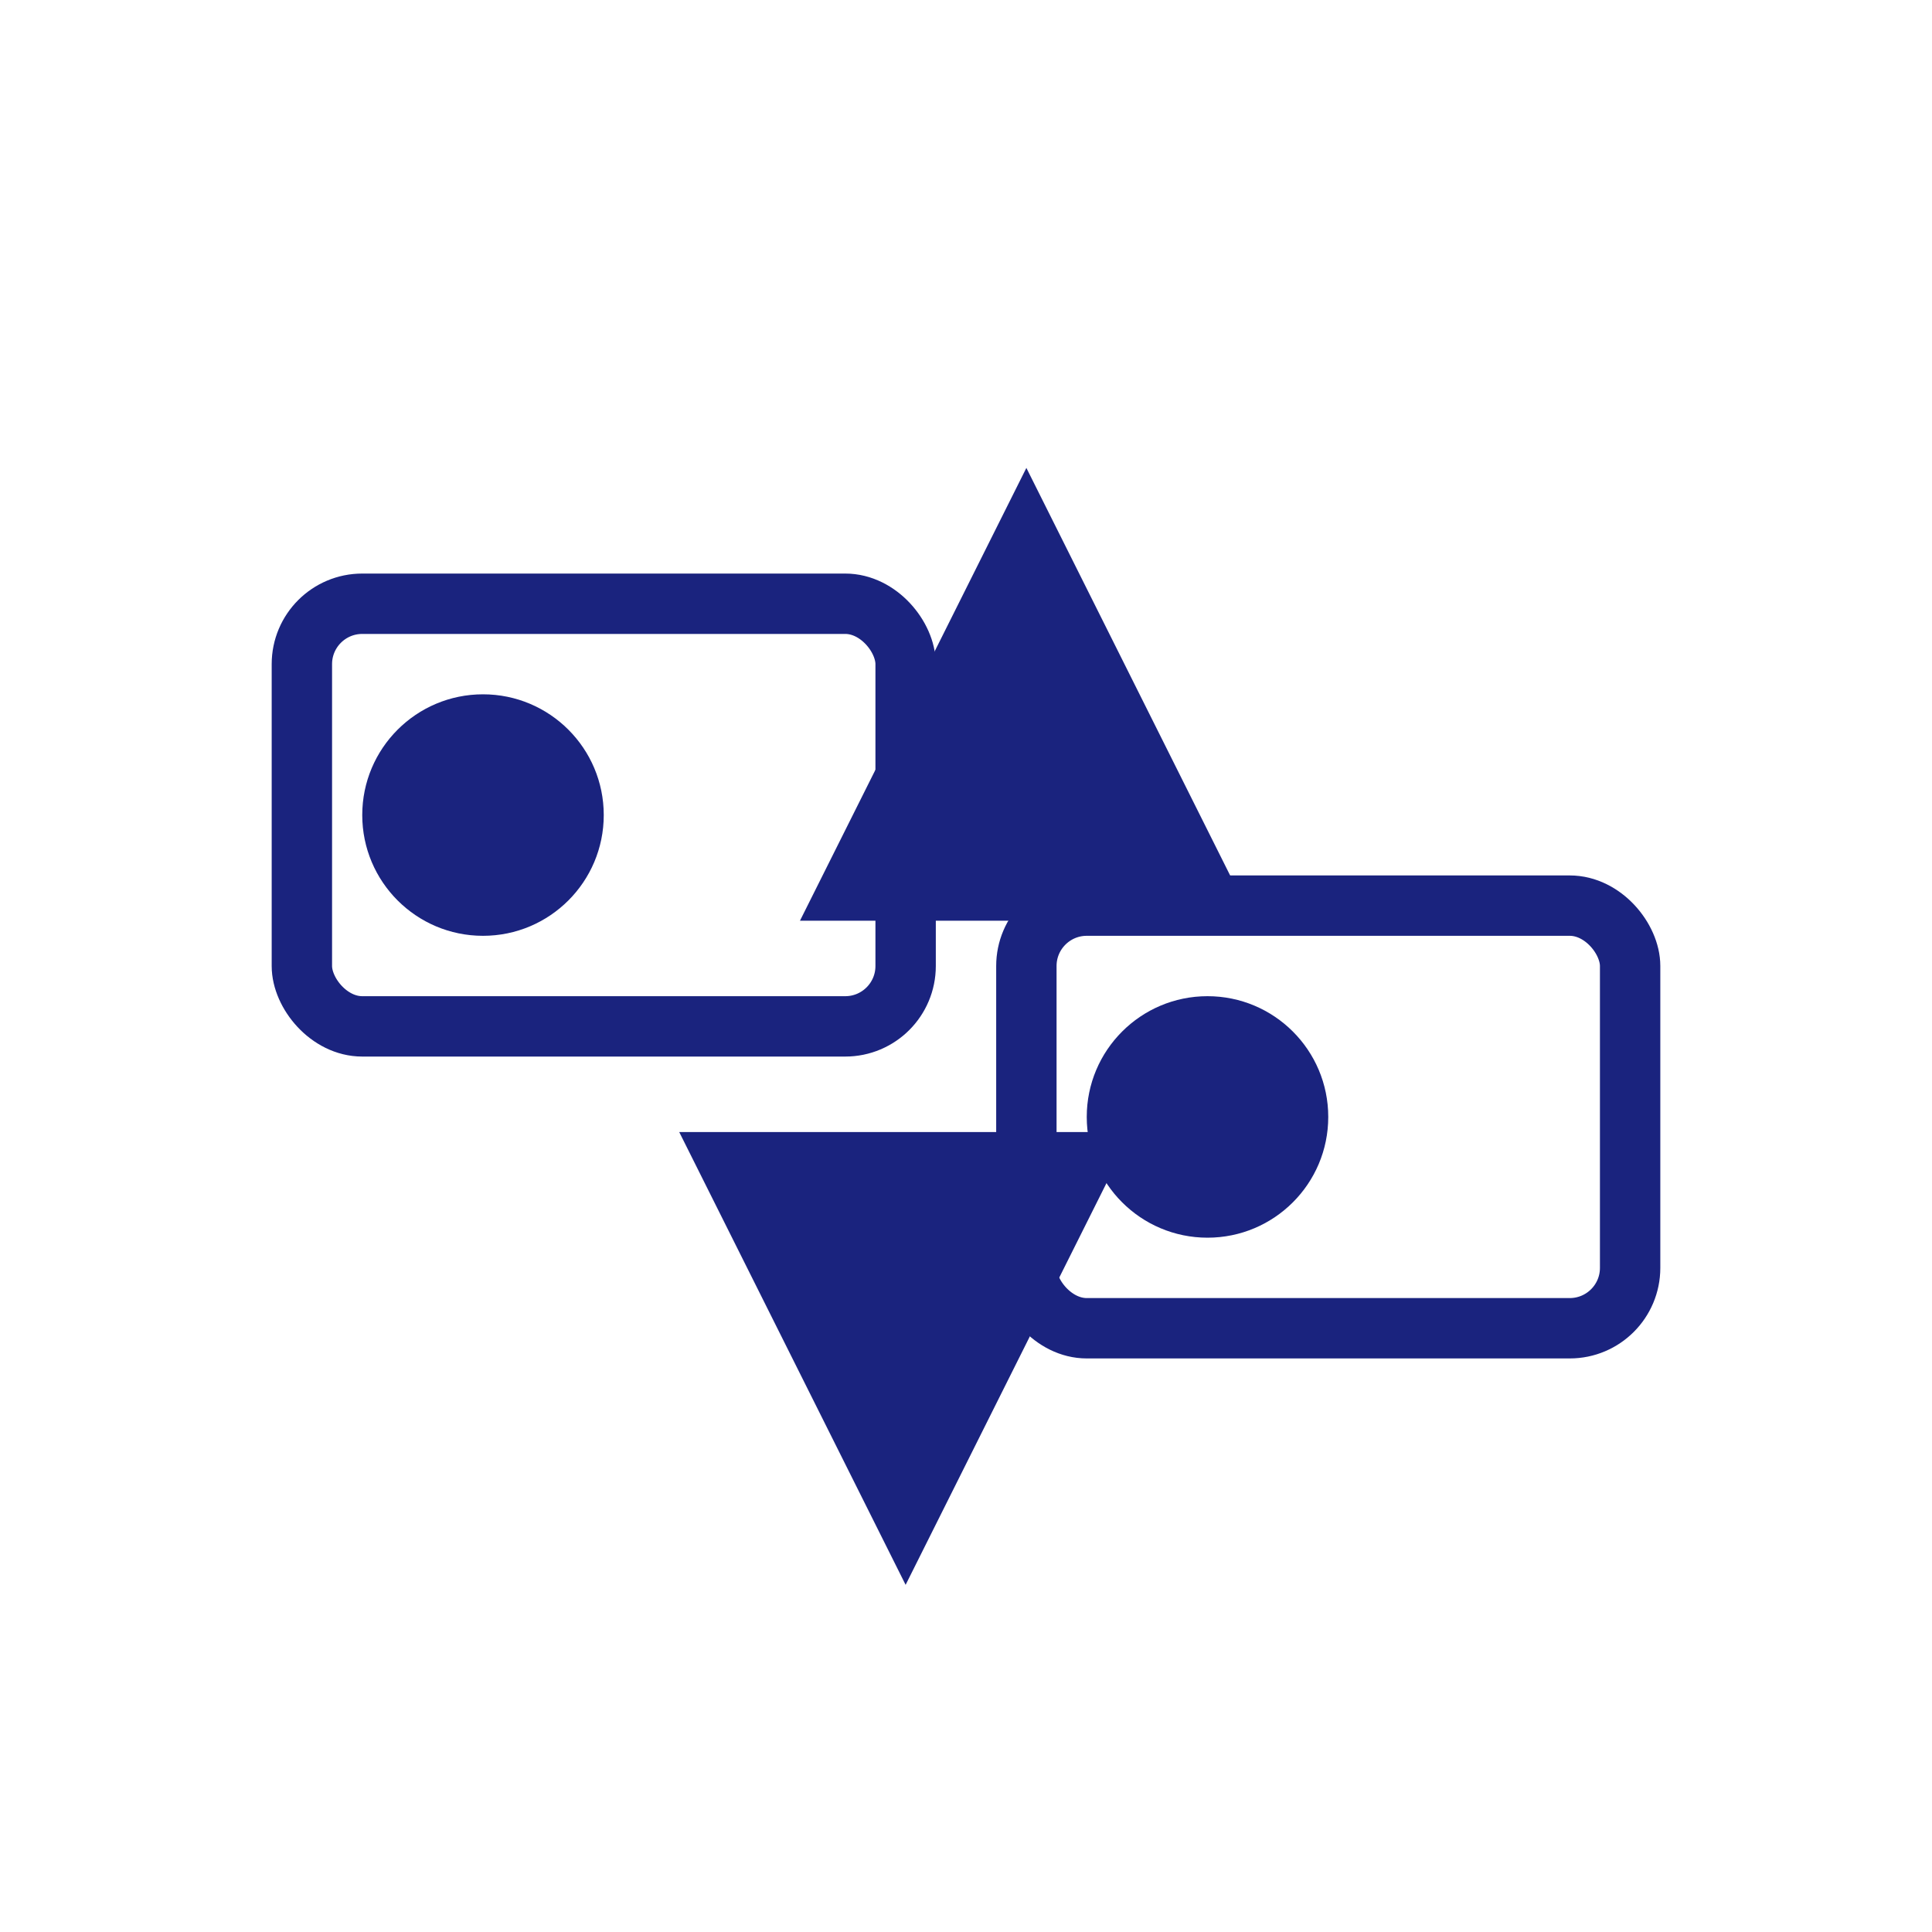
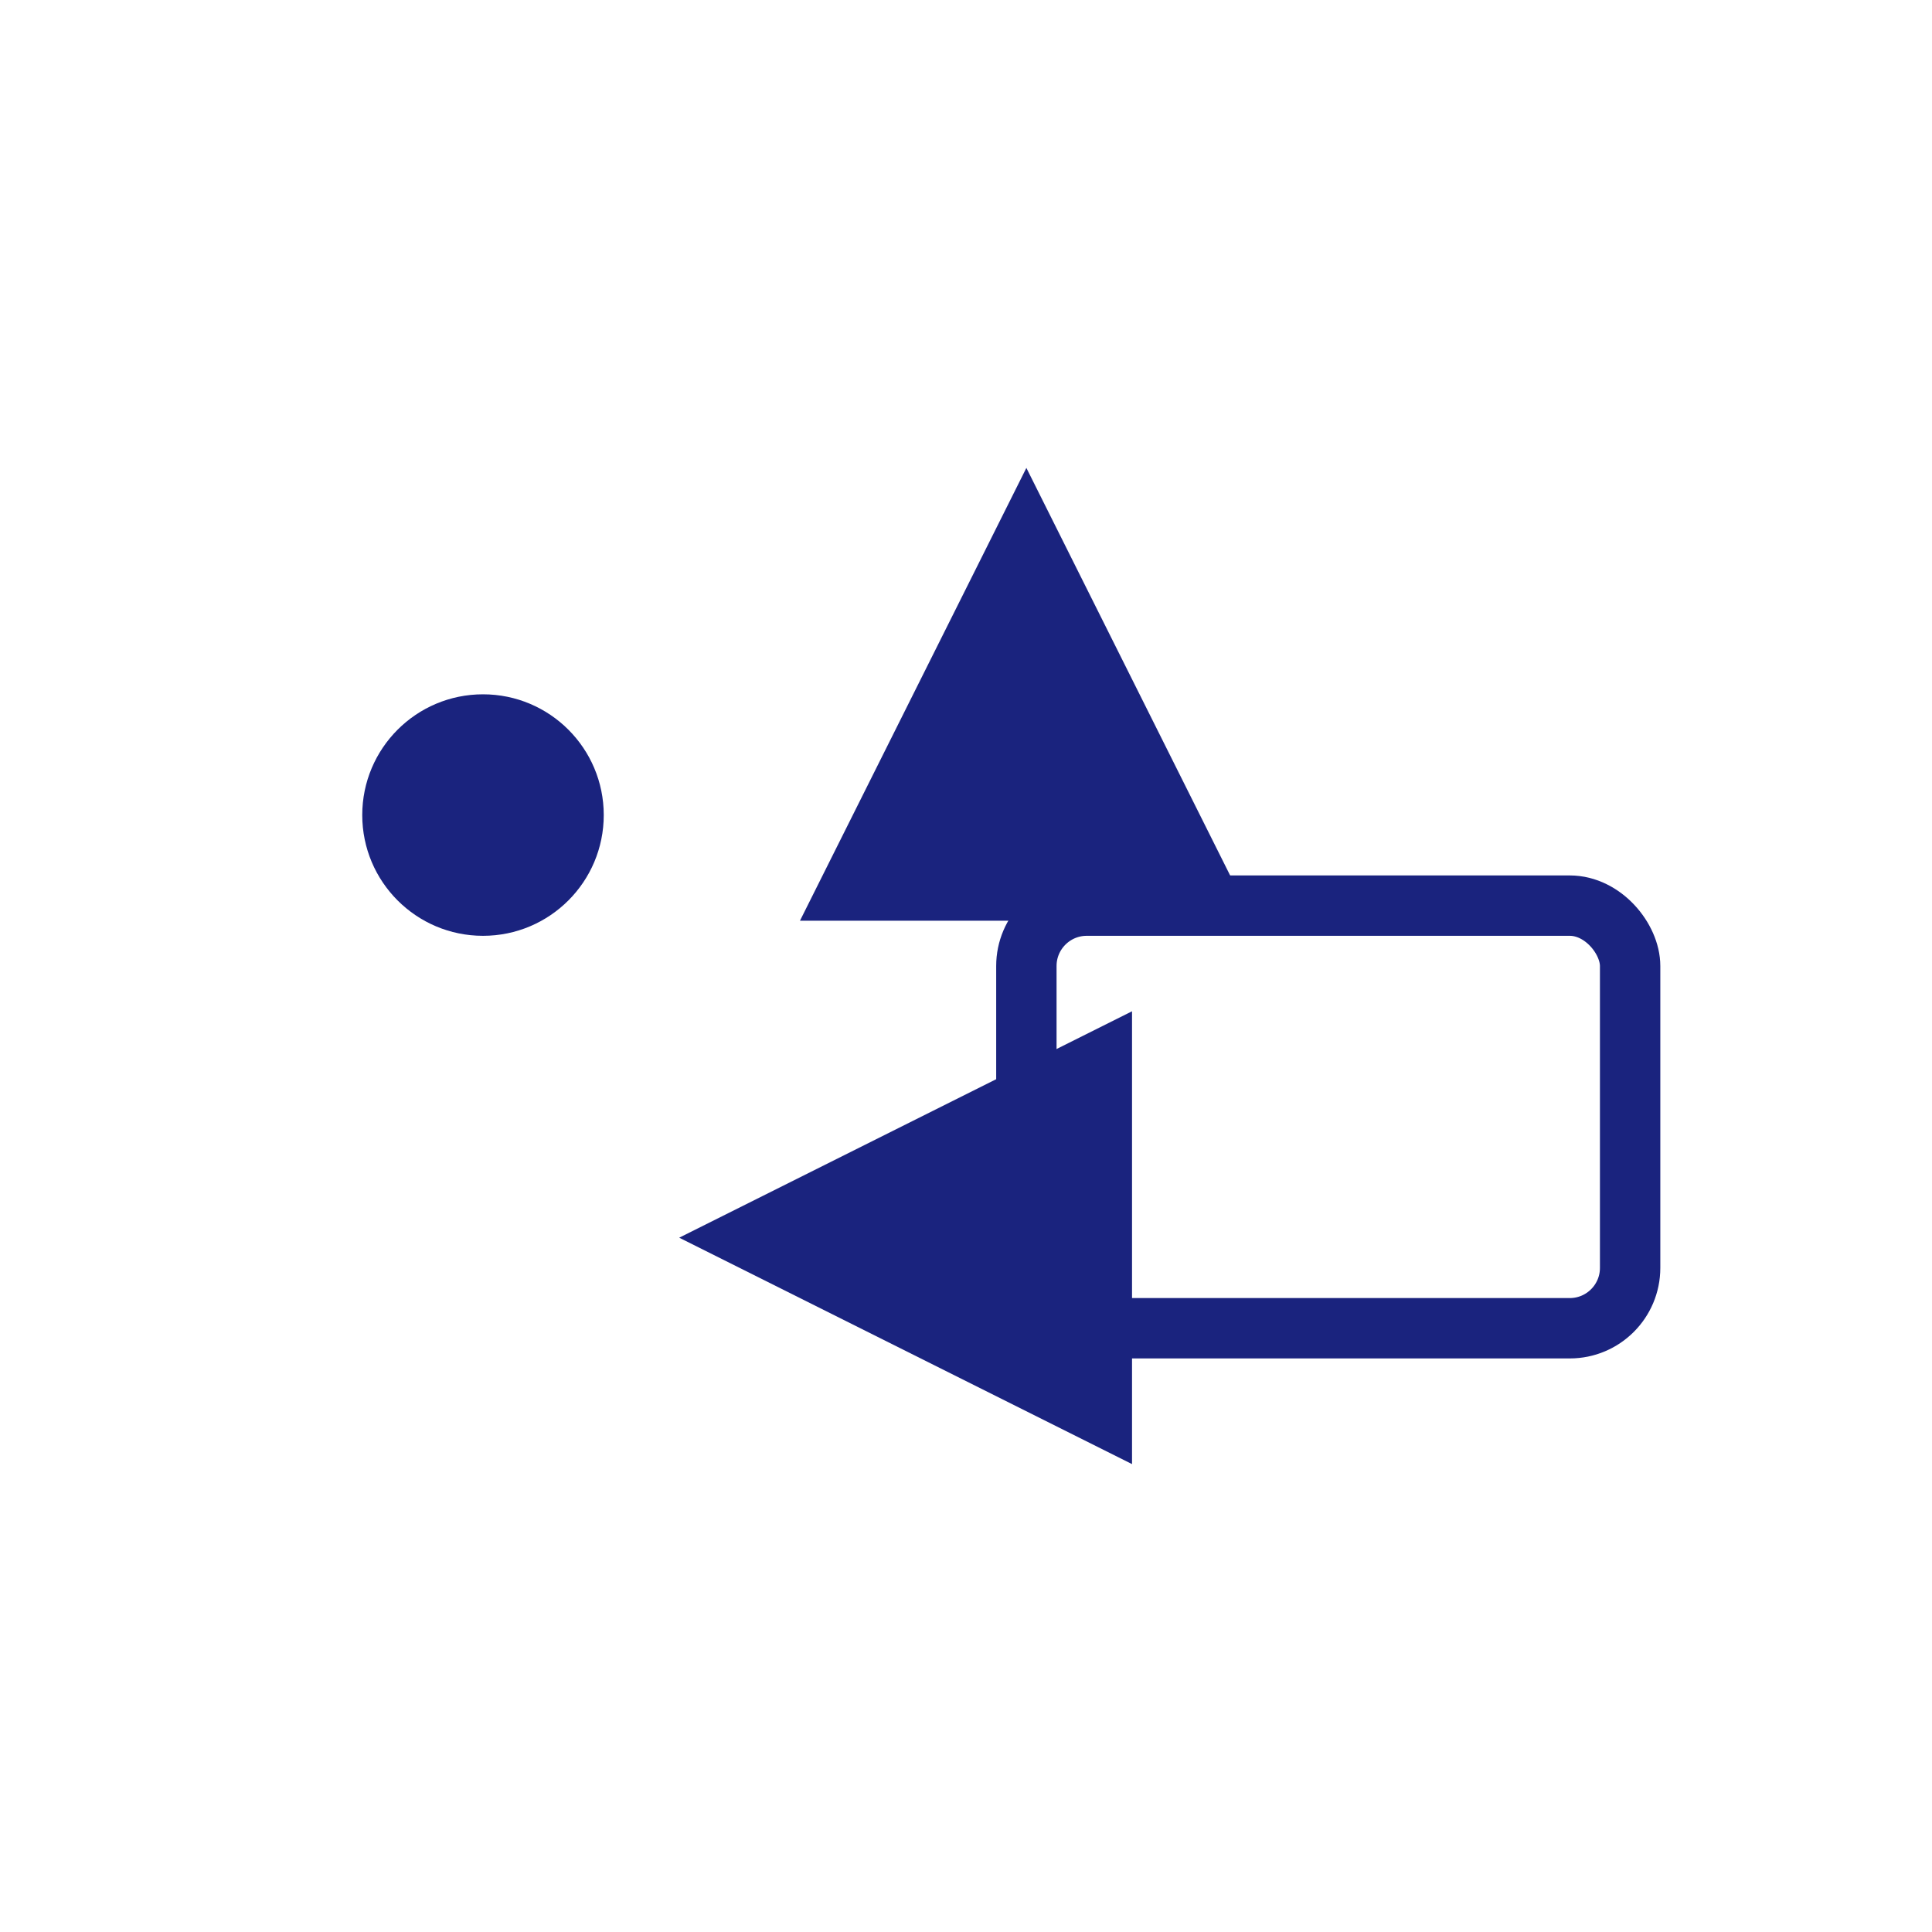
<svg xmlns="http://www.w3.org/2000/svg" width="64" height="64" viewBox="0 0 64 64" fill="none">
-   <rect x="10" y="20" width="20" height="14" rx="2" ry="2" fill="#FFFFFF" stroke="#1a237e" stroke-width="2" />
  <circle cx="16" cy="27" r="4" fill="#1a237e" />
  <rect x="34" y="30" width="20" height="14" rx="2" ry="2" fill="#FFFFFF" stroke="#1a237e" stroke-width="2" />
-   <circle cx="40" cy="37" r="4" fill="#1a237e" />
  <path d="M30 27 L34 27 L34 23" stroke="#1a237e" stroke-width="2.5" fill="none" marker-end="url(#arrowhead)" />
-   <path d="M34 41 L30 41 L30 45" stroke="#1a237e" stroke-width="2.5" fill="none" marker-end="url(#arrowhead)" />
+   <path d="M34 41 L30 41 " stroke="#1a237e" stroke-width="2.5" fill="none" marker-end="url(#arrowhead)" />
  <defs>
    <marker id="arrowhead" markerWidth="6" markerHeight="6" refX="3" refY="3" orient="auto" markerUnits="strokeWidth">
      <path d="M0,0 L0,6 L6,3 Z" fill="#1a237e" />
    </marker>
  </defs>
</svg>